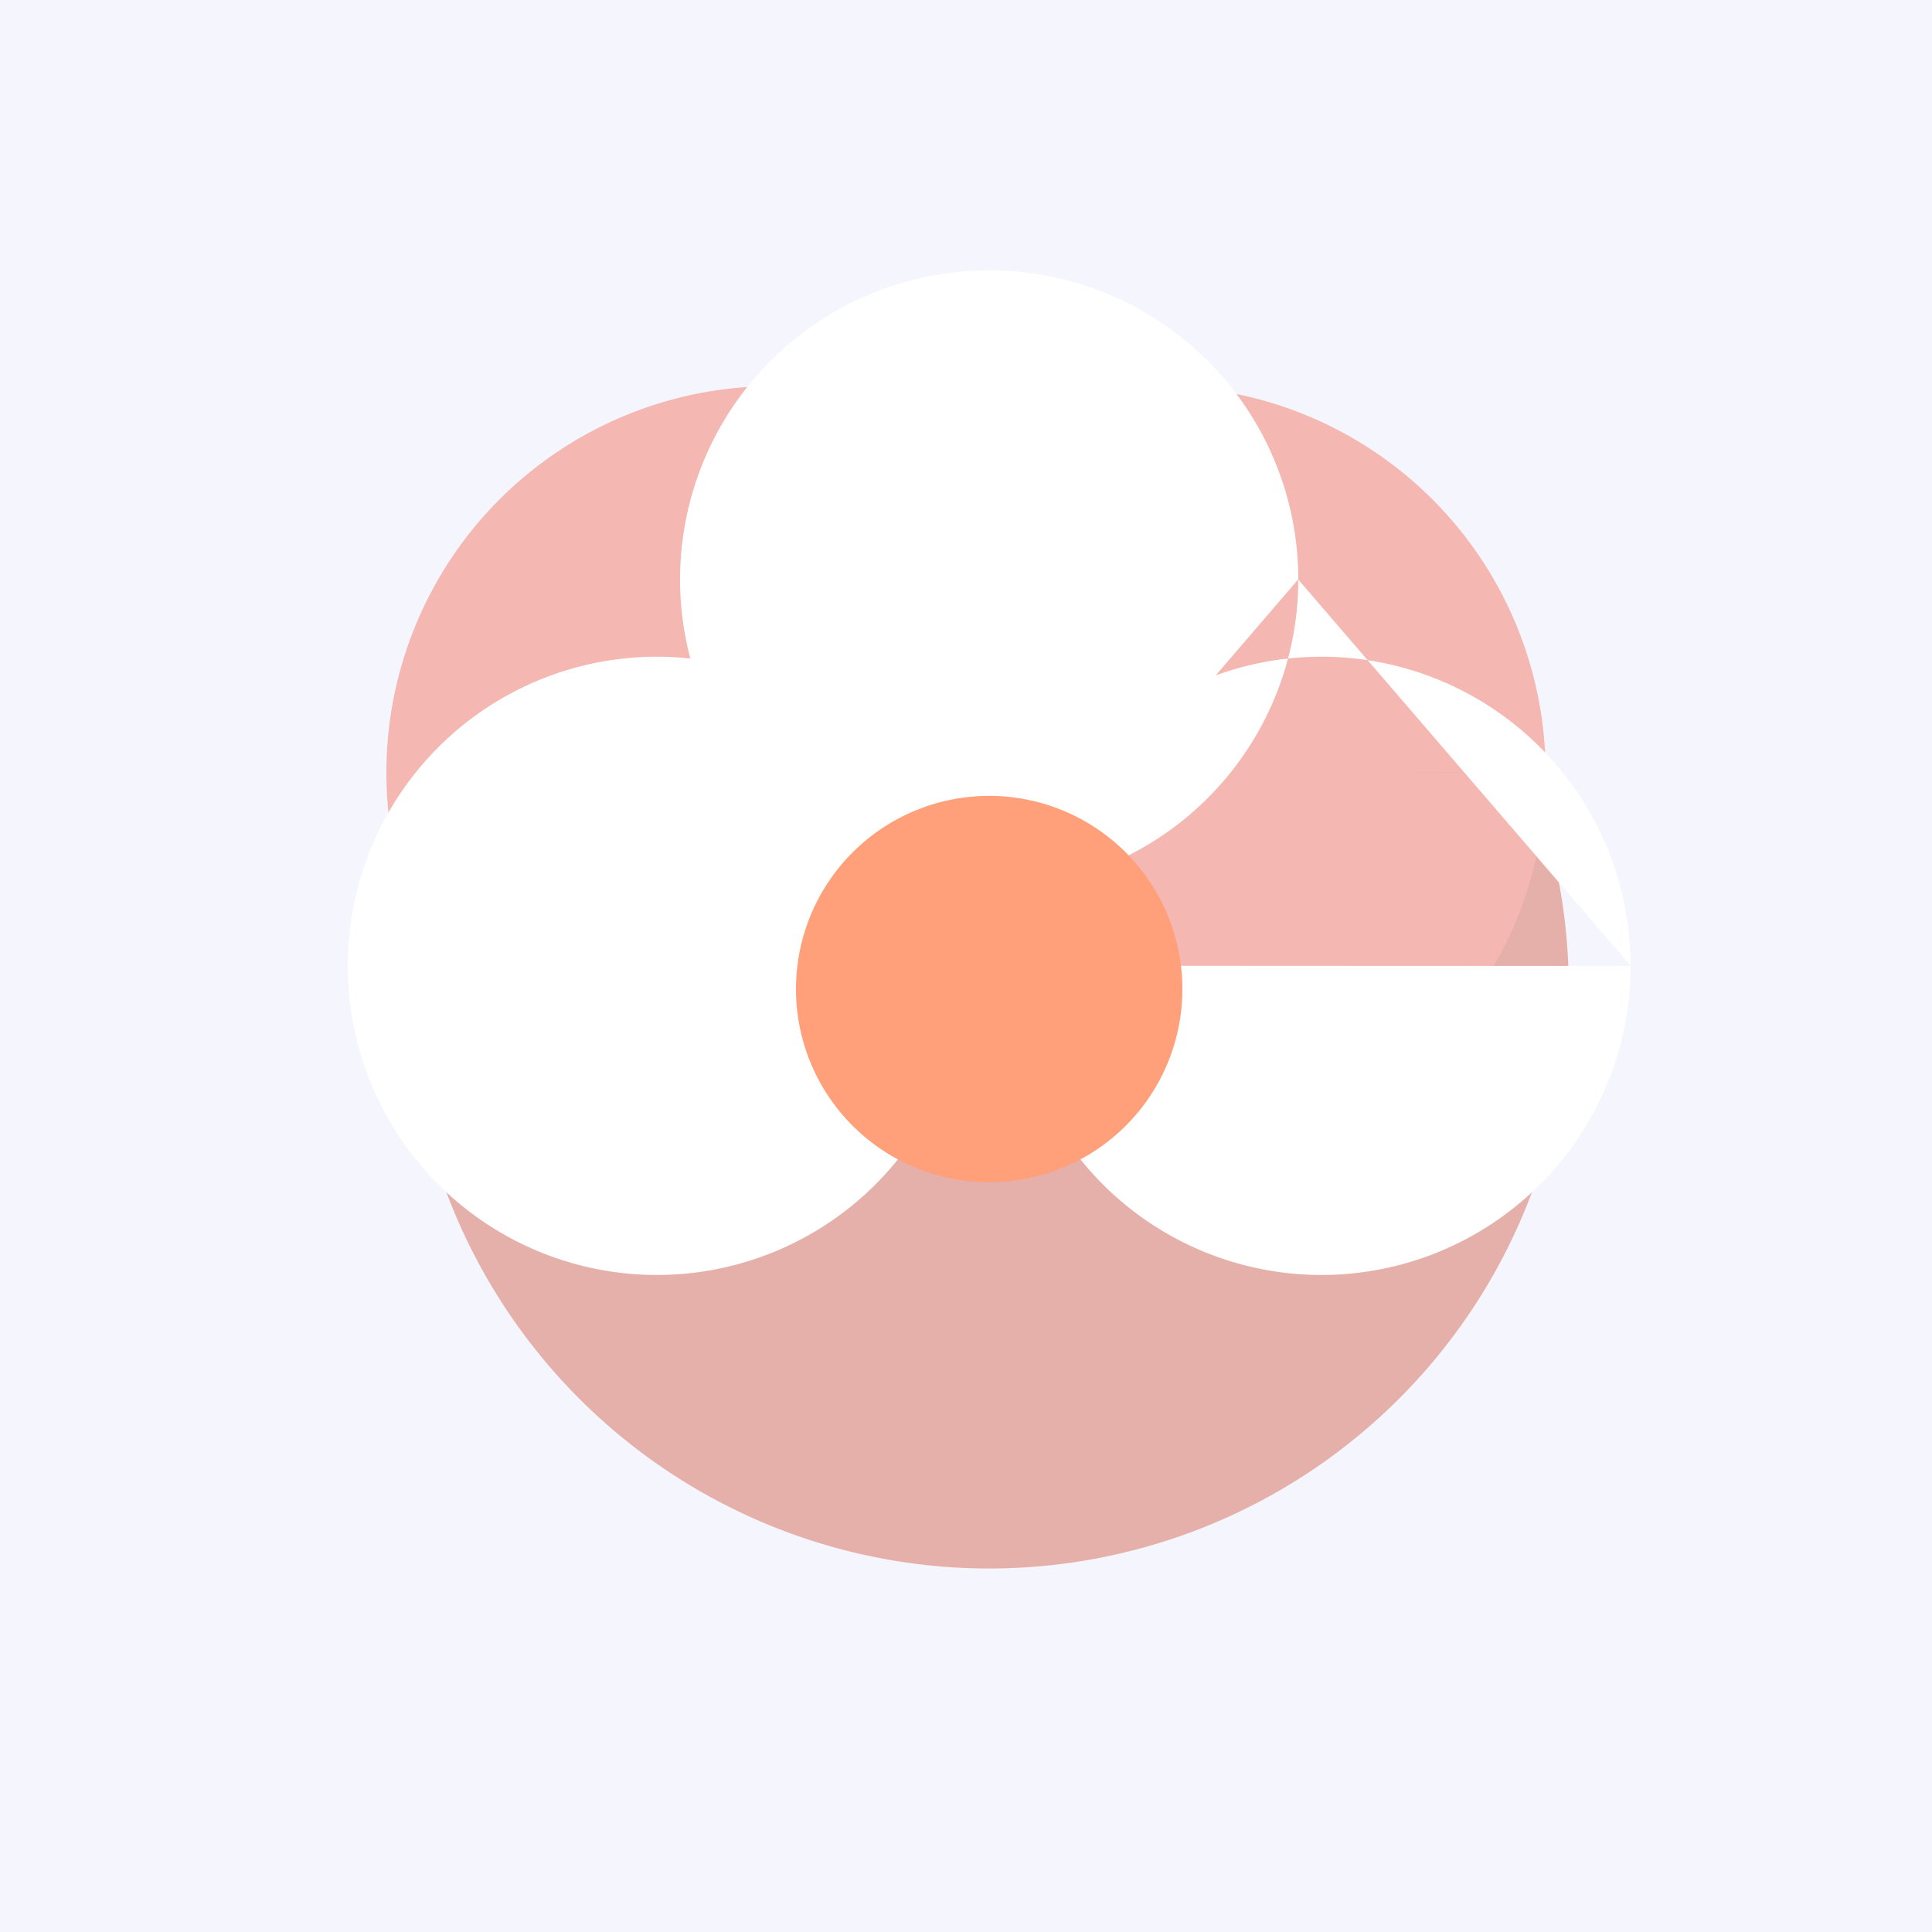
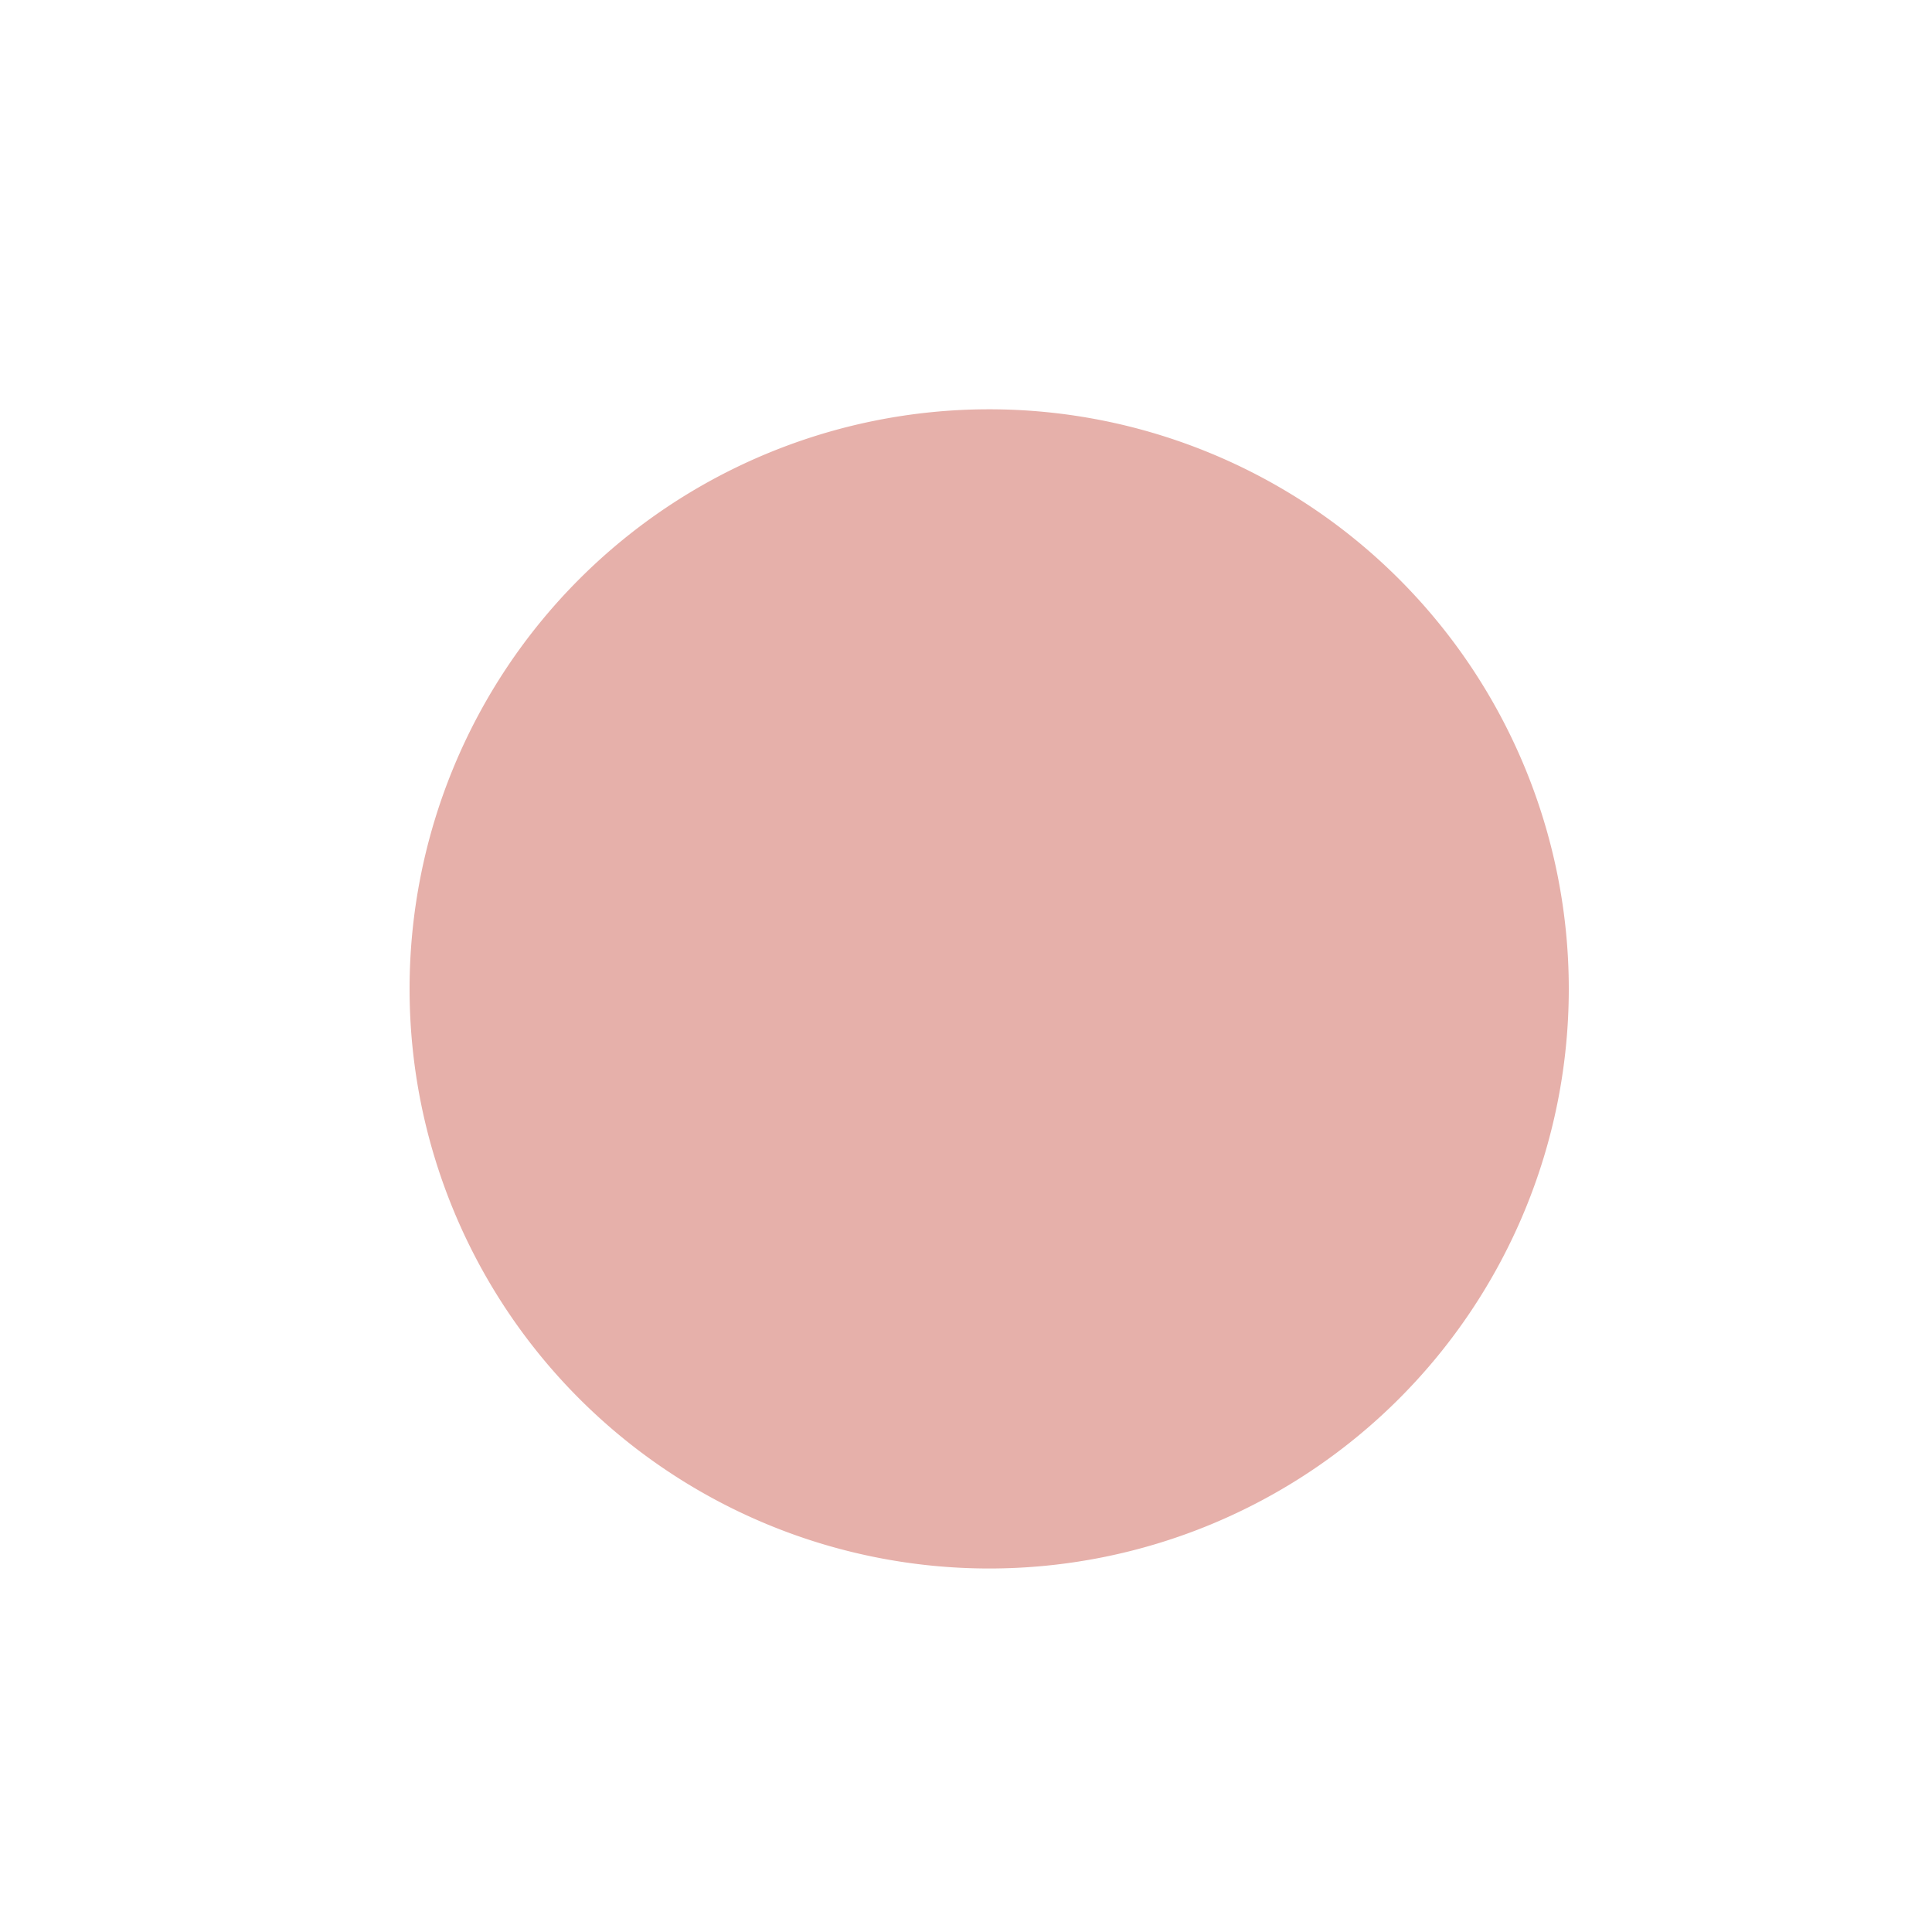
<svg xmlns="http://www.w3.org/2000/svg" width="500" height="500">
  <defs />
  <g>
-     <rect fill="#F5F5FD" stroke="none" x="0" y="0" width="512" height="512" />
    <path fill="#E6B0AA" stroke="none" paint-order="stroke fill markers" d=" M 406 256 A 150 150 0 1 1 406 255.85" />
-     <path fill="#F5B7B1" stroke="none" paint-order="stroke fill markers" d=" M 300 200 A 100 100 0 1 1 300 199.9 L 400 200 A 100 100 0 1 1 400 199.9" />
-     <path fill="#FFFFFF" stroke="none" paint-order="stroke fill markers" d=" M 336 150 A 80 80 0 1 1 336 149.92 L 250 250 A 80 80 0 1 1 250 249.92 L 422 250 A 80 80 0 1 1 422 249.92" />
-     <path fill="#FFA07A" stroke="none" paint-order="stroke fill markers" d=" M 306 256 A 50 50 0 1 1 306 255.95" />
  </g>
</svg>